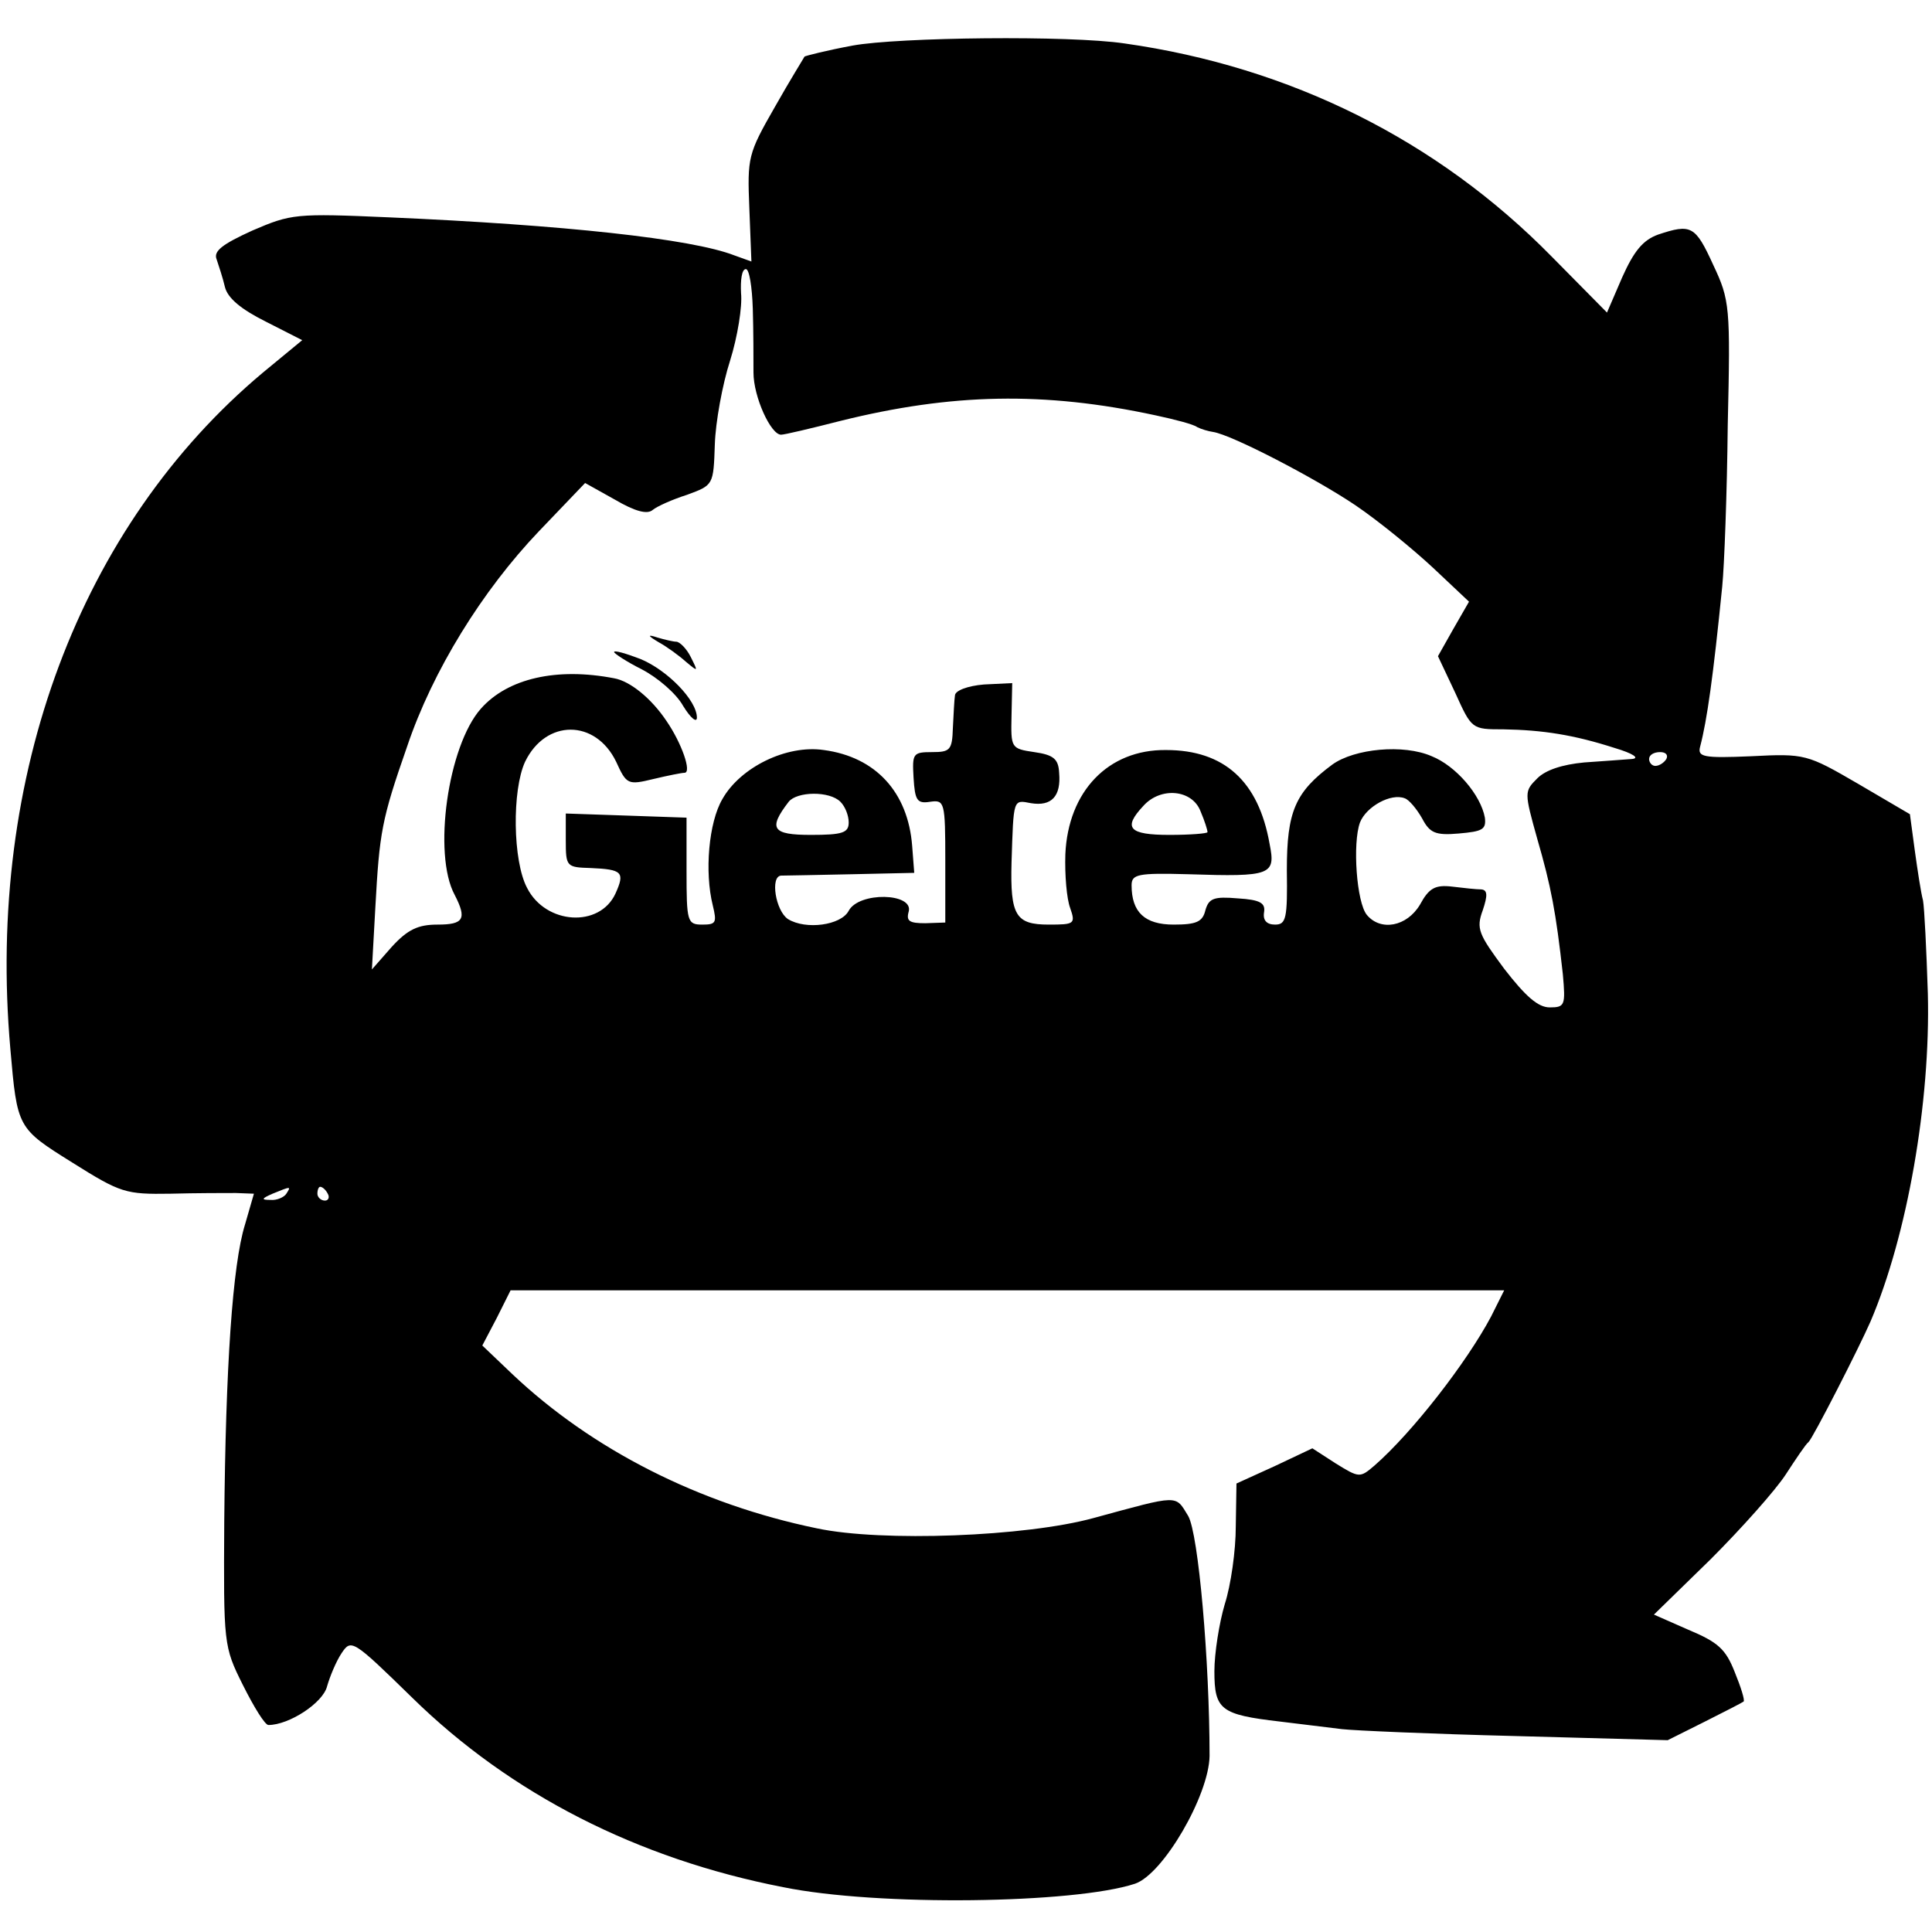
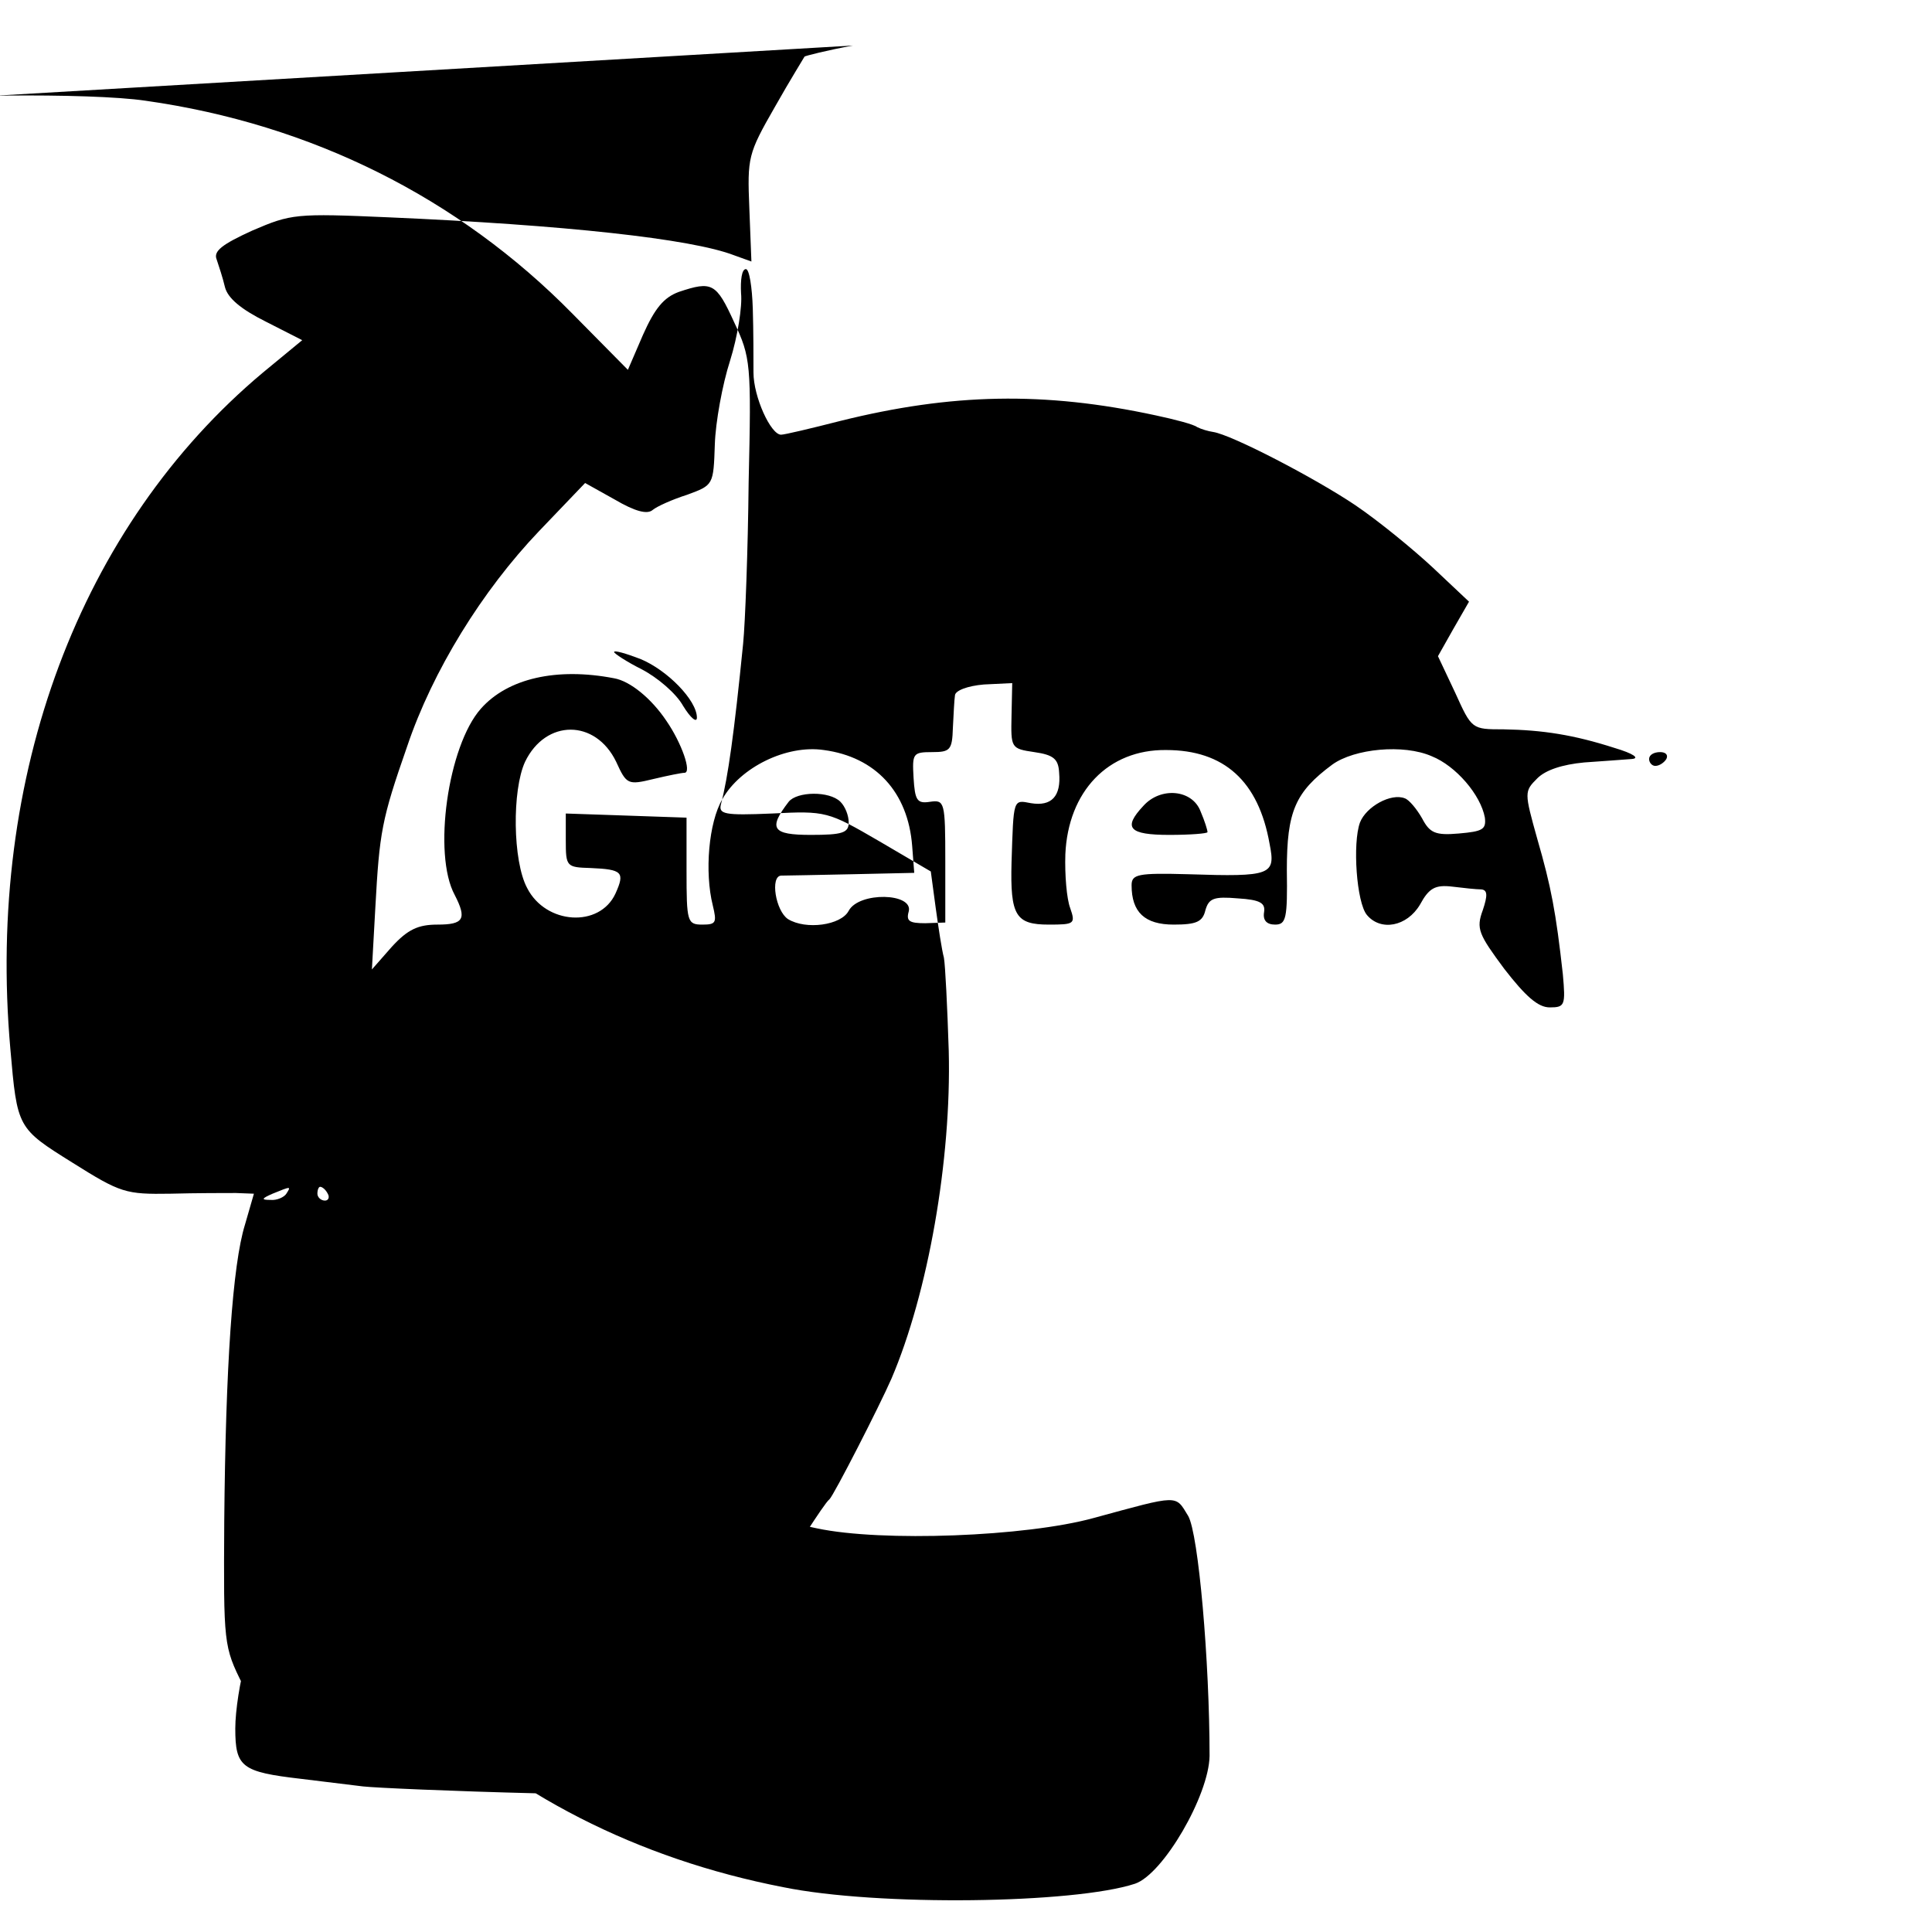
<svg xmlns="http://www.w3.org/2000/svg" version="1.0" width="280pt" height="280pt" viewBox="0 0 280 280" preserveAspectRatio="xMidYMid meet">
  <g transform="translate(0,280) scale(0.1,-0.1)" fill="#000000" stroke="none">
-     <path d="M1236 2734 c-38 -7 -69 -15 -70 -16 -1 -2 -21 -34 -43 -73 -39 -68 -40 -73 -37 -147 l3 -77 -25 9 c-62 24 -247 44 -500 55 -136 6 -142 5 -198 -19 -44 -20 -57 -30 -52 -42 3 -9 9 -27 12 -40 4 -16 23 -32 59 -50 l53 -27 -57 -47 c-265 -222 -401 -584 -366 -980 10 -115 10 -115 90 -165 70 -44 77 -46 142 -45 37 1 80 1 95 1 l26 -1 -13 -45 c-18 -58 -28 -205 -30 -430 -1 -178 -1 -181 27 -237 16 -32 32 -58 37 -58 30 0 79 32 85 56 4 14 13 36 21 48 14 21 16 20 103 -65 142 -139 326 -233 537 -274 137 -28 422 -24 510 5 41 14 107 128 108 185 0 137 -16 322 -31 348 -19 31 -12 31 -137 -3 -98 -27 -307 -35 -401 -15 -170 35 -326 114 -442 224 l-43 41 21 40 20 40 720 0 720 0 -19 -38 c-35 -66 -114 -168 -169 -216 -21 -18 -22 -18 -56 3 l-34 22 -55 -26 -55 -25 -1 -62 c0 -35 -7 -85 -16 -113 -8 -27 -15 -71 -15 -97 0 -56 9 -63 95 -73 33 -4 74 -9 90 -11 17 -2 130 -7 251 -10 l221 -6 54 27 c30 15 55 28 56 29 2 2 -4 21 -13 43 -13 33 -24 43 -67 61 l-50 22 82 80 c45 45 94 100 109 123 15 23 29 44 33 47 6 5 73 136 90 175 53 124 87 317 83 475 -2 63 -5 124 -7 135 -3 11 -8 44 -12 73 l-7 52 -75 44 c-74 43 -77 44 -155 40 -70 -3 -78 -1 -74 14 10 38 19 102 32 232 3 30 7 135 8 234 4 172 3 181 -21 232 -26 57 -32 60 -80 44 -22 -8 -35 -24 -52 -62 l-22 -51 -80 81 c-166 169 -379 275 -619 309 -80 12 -328 9 -394 -3z m-145 -381 c1 -32 1 -74 1 -93 0 -35 25 -90 40 -90 5 0 43 9 86 20 161 40 295 43 457 8 28 -6 55 -13 60 -17 6 -3 16 -6 23 -7 27 -4 148 -67 206 -106 34 -23 84 -64 113 -91 l52 -49 -23 -40 -22 -39 25 -53 c24 -53 24 -53 70 -53 57 -1 102 -8 161 -27 27 -8 37 -15 25 -16 -11 -1 -42 -3 -69 -5 -32 -3 -56 -11 -68 -23 -19 -19 -19 -20 0 -88 20 -69 27 -106 37 -196 4 -45 3 -48 -19 -48 -17 0 -35 16 -66 56 -37 50 -41 58 -31 85 7 21 7 29 -2 30 -7 0 -26 2 -42 4 -25 3 -34 -2 -47 -26 -19 -32 -57 -39 -77 -15 -15 18 -21 104 -10 134 9 23 45 43 65 35 6 -2 17 -15 25 -29 11 -21 19 -25 53 -22 35 3 40 6 38 23 -6 33 -42 75 -77 89 -41 18 -112 11 -144 -12 -54 -40 -66 -68 -66 -153 1 -70 -1 -79 -17 -79 -12 0 -18 6 -16 18 2 13 -5 18 -38 20 -35 3 -42 0 -47 -17 -4 -17 -13 -21 -46 -21 -42 0 -61 18 -61 57 0 16 9 18 82 16 121 -4 127 -1 118 44 -16 91 -66 136 -150 136 -84 1 -142 -60 -146 -151 -1 -30 2 -65 7 -78 8 -23 6 -24 -31 -24 -48 0 -56 13 -54 90 3 93 2 91 28 86 30 -5 44 10 41 44 -1 20 -8 26 -36 30 -34 5 -34 6 -33 53 l1 47 -41 -2 c-24 -2 -42 -9 -42 -16 -1 -6 -2 -28 -3 -47 -1 -32 -4 -35 -30 -35 -28 0 -29 -2 -27 -37 2 -33 5 -38 24 -35 21 3 22 0 22 -86 l0 -89 -29 -1 c-23 0 -28 3 -24 17 7 27 -72 29 -87 1 -11 -21 -62 -28 -88 -12 -18 12 -26 62 -10 63 7 0 54 1 103 2 l90 2 -3 39 c-6 78 -53 129 -128 139 -54 8 -121 -25 -147 -71 -20 -34 -26 -106 -14 -154 6 -25 5 -28 -15 -28 -22 0 -23 4 -23 78 l0 77 -87 3 -88 3 0 -39 c0 -38 1 -39 36 -40 46 -2 50 -6 36 -37 -23 -50 -101 -45 -128 8 -21 39 -22 142 -3 183 30 62 102 62 132 0 15 -33 17 -34 54 -25 21 5 41 9 45 9 11 0 -4 43 -26 75 -22 33 -53 58 -76 62 -83 16 -154 0 -193 -44 -48 -54 -70 -211 -38 -270 18 -35 13 -43 -25 -43 -28 0 -43 -7 -66 -32 l-29 -33 5 90 c6 109 9 127 46 233 37 110 109 226 191 312 l67 70 43 -24 c29 -17 47 -22 55 -15 6 5 28 15 50 22 38 14 38 14 40 73 1 32 11 87 22 121 11 35 18 79 16 98 -1 19 1 35 7 35 5 0 9 -26 10 -57z m1324 -653 c-3 -5 -10 -10 -16 -10 -5 0 -9 5 -9 10 0 6 7 10 16 10 8 0 12 -4 9 -10z m-1197 -62 c7 -7 12 -20 12 -30 0 -15 -9 -18 -55 -18 -56 0 -62 9 -32 48 12 15 59 16 75 0z m522 -14 c6 -14 10 -27 10 -30 0 -2 -25 -4 -55 -4 -59 0 -68 10 -38 42 25 28 71 24 83 -8z m-1325 -554 c-3 -5 -14 -10 -23 -9 -14 0 -13 2 3 9 27 11 27 11 20 0z m60 0 c3 -5 1 -10 -4 -10 -6 0 -11 5 -11 10 0 6 2 10 4 10 3 0 8 -4 11 -10z" />
-     <path d="M955 1869 c11 -6 29 -19 39 -28 18 -15 18 -15 7 7 -6 12 -16 22 -21 22 -4 0 -17 3 -27 6 -15 5 -15 3 2 -7z" />
+     <path d="M1236 2734 c-38 -7 -69 -15 -70 -16 -1 -2 -21 -34 -43 -73 -39 -68 -40 -73 -37 -147 l3 -77 -25 9 c-62 24 -247 44 -500 55 -136 6 -142 5 -198 -19 -44 -20 -57 -30 -52 -42 3 -9 9 -27 12 -40 4 -16 23 -32 59 -50 l53 -27 -57 -47 c-265 -222 -401 -584 -366 -980 10 -115 10 -115 90 -165 70 -44 77 -46 142 -45 37 1 80 1 95 1 l26 -1 -13 -45 c-18 -58 -28 -205 -30 -430 -1 -178 -1 -181 27 -237 16 -32 32 -58 37 -58 30 0 79 32 85 56 4 14 13 36 21 48 14 21 16 20 103 -65 142 -139 326 -233 537 -274 137 -28 422 -24 510 5 41 14 107 128 108 185 0 137 -16 322 -31 348 -19 31 -12 31 -137 -3 -98 -27 -307 -35 -401 -15 -170 35 -326 114 -442 224 c-35 -66 -114 -168 -169 -216 -21 -18 -22 -18 -56 3 l-34 22 -55 -26 -55 -25 -1 -62 c0 -35 -7 -85 -16 -113 -8 -27 -15 -71 -15 -97 0 -56 9 -63 95 -73 33 -4 74 -9 90 -11 17 -2 130 -7 251 -10 l221 -6 54 27 c30 15 55 28 56 29 2 2 -4 21 -13 43 -13 33 -24 43 -67 61 l-50 22 82 80 c45 45 94 100 109 123 15 23 29 44 33 47 6 5 73 136 90 175 53 124 87 317 83 475 -2 63 -5 124 -7 135 -3 11 -8 44 -12 73 l-7 52 -75 44 c-74 43 -77 44 -155 40 -70 -3 -78 -1 -74 14 10 38 19 102 32 232 3 30 7 135 8 234 4 172 3 181 -21 232 -26 57 -32 60 -80 44 -22 -8 -35 -24 -52 -62 l-22 -51 -80 81 c-166 169 -379 275 -619 309 -80 12 -328 9 -394 -3z m-145 -381 c1 -32 1 -74 1 -93 0 -35 25 -90 40 -90 5 0 43 9 86 20 161 40 295 43 457 8 28 -6 55 -13 60 -17 6 -3 16 -6 23 -7 27 -4 148 -67 206 -106 34 -23 84 -64 113 -91 l52 -49 -23 -40 -22 -39 25 -53 c24 -53 24 -53 70 -53 57 -1 102 -8 161 -27 27 -8 37 -15 25 -16 -11 -1 -42 -3 -69 -5 -32 -3 -56 -11 -68 -23 -19 -19 -19 -20 0 -88 20 -69 27 -106 37 -196 4 -45 3 -48 -19 -48 -17 0 -35 16 -66 56 -37 50 -41 58 -31 85 7 21 7 29 -2 30 -7 0 -26 2 -42 4 -25 3 -34 -2 -47 -26 -19 -32 -57 -39 -77 -15 -15 18 -21 104 -10 134 9 23 45 43 65 35 6 -2 17 -15 25 -29 11 -21 19 -25 53 -22 35 3 40 6 38 23 -6 33 -42 75 -77 89 -41 18 -112 11 -144 -12 -54 -40 -66 -68 -66 -153 1 -70 -1 -79 -17 -79 -12 0 -18 6 -16 18 2 13 -5 18 -38 20 -35 3 -42 0 -47 -17 -4 -17 -13 -21 -46 -21 -42 0 -61 18 -61 57 0 16 9 18 82 16 121 -4 127 -1 118 44 -16 91 -66 136 -150 136 -84 1 -142 -60 -146 -151 -1 -30 2 -65 7 -78 8 -23 6 -24 -31 -24 -48 0 -56 13 -54 90 3 93 2 91 28 86 30 -5 44 10 41 44 -1 20 -8 26 -36 30 -34 5 -34 6 -33 53 l1 47 -41 -2 c-24 -2 -42 -9 -42 -16 -1 -6 -2 -28 -3 -47 -1 -32 -4 -35 -30 -35 -28 0 -29 -2 -27 -37 2 -33 5 -38 24 -35 21 3 22 0 22 -86 l0 -89 -29 -1 c-23 0 -28 3 -24 17 7 27 -72 29 -87 1 -11 -21 -62 -28 -88 -12 -18 12 -26 62 -10 63 7 0 54 1 103 2 l90 2 -3 39 c-6 78 -53 129 -128 139 -54 8 -121 -25 -147 -71 -20 -34 -26 -106 -14 -154 6 -25 5 -28 -15 -28 -22 0 -23 4 -23 78 l0 77 -87 3 -88 3 0 -39 c0 -38 1 -39 36 -40 46 -2 50 -6 36 -37 -23 -50 -101 -45 -128 8 -21 39 -22 142 -3 183 30 62 102 62 132 0 15 -33 17 -34 54 -25 21 5 41 9 45 9 11 0 -4 43 -26 75 -22 33 -53 58 -76 62 -83 16 -154 0 -193 -44 -48 -54 -70 -211 -38 -270 18 -35 13 -43 -25 -43 -28 0 -43 -7 -66 -32 l-29 -33 5 90 c6 109 9 127 46 233 37 110 109 226 191 312 l67 70 43 -24 c29 -17 47 -22 55 -15 6 5 28 15 50 22 38 14 38 14 40 73 1 32 11 87 22 121 11 35 18 79 16 98 -1 19 1 35 7 35 5 0 9 -26 10 -57z m1324 -653 c-3 -5 -10 -10 -16 -10 -5 0 -9 5 -9 10 0 6 7 10 16 10 8 0 12 -4 9 -10z m-1197 -62 c7 -7 12 -20 12 -30 0 -15 -9 -18 -55 -18 -56 0 -62 9 -32 48 12 15 59 16 75 0z m522 -14 c6 -14 10 -27 10 -30 0 -2 -25 -4 -55 -4 -59 0 -68 10 -38 42 25 28 71 24 83 -8z m-1325 -554 c-3 -5 -14 -10 -23 -9 -14 0 -13 2 3 9 27 11 27 11 20 0z m60 0 c3 -5 1 -10 -4 -10 -6 0 -11 5 -11 10 0 6 2 10 4 10 3 0 8 -4 11 -10z" />
    <path d="M890 1855 c0 -2 18 -14 40 -25 23 -12 50 -35 60 -53 11 -18 20 -25 20 -17 0 25 -43 69 -82 85 -21 8 -38 13 -38 10z" />
  </g>
</svg>